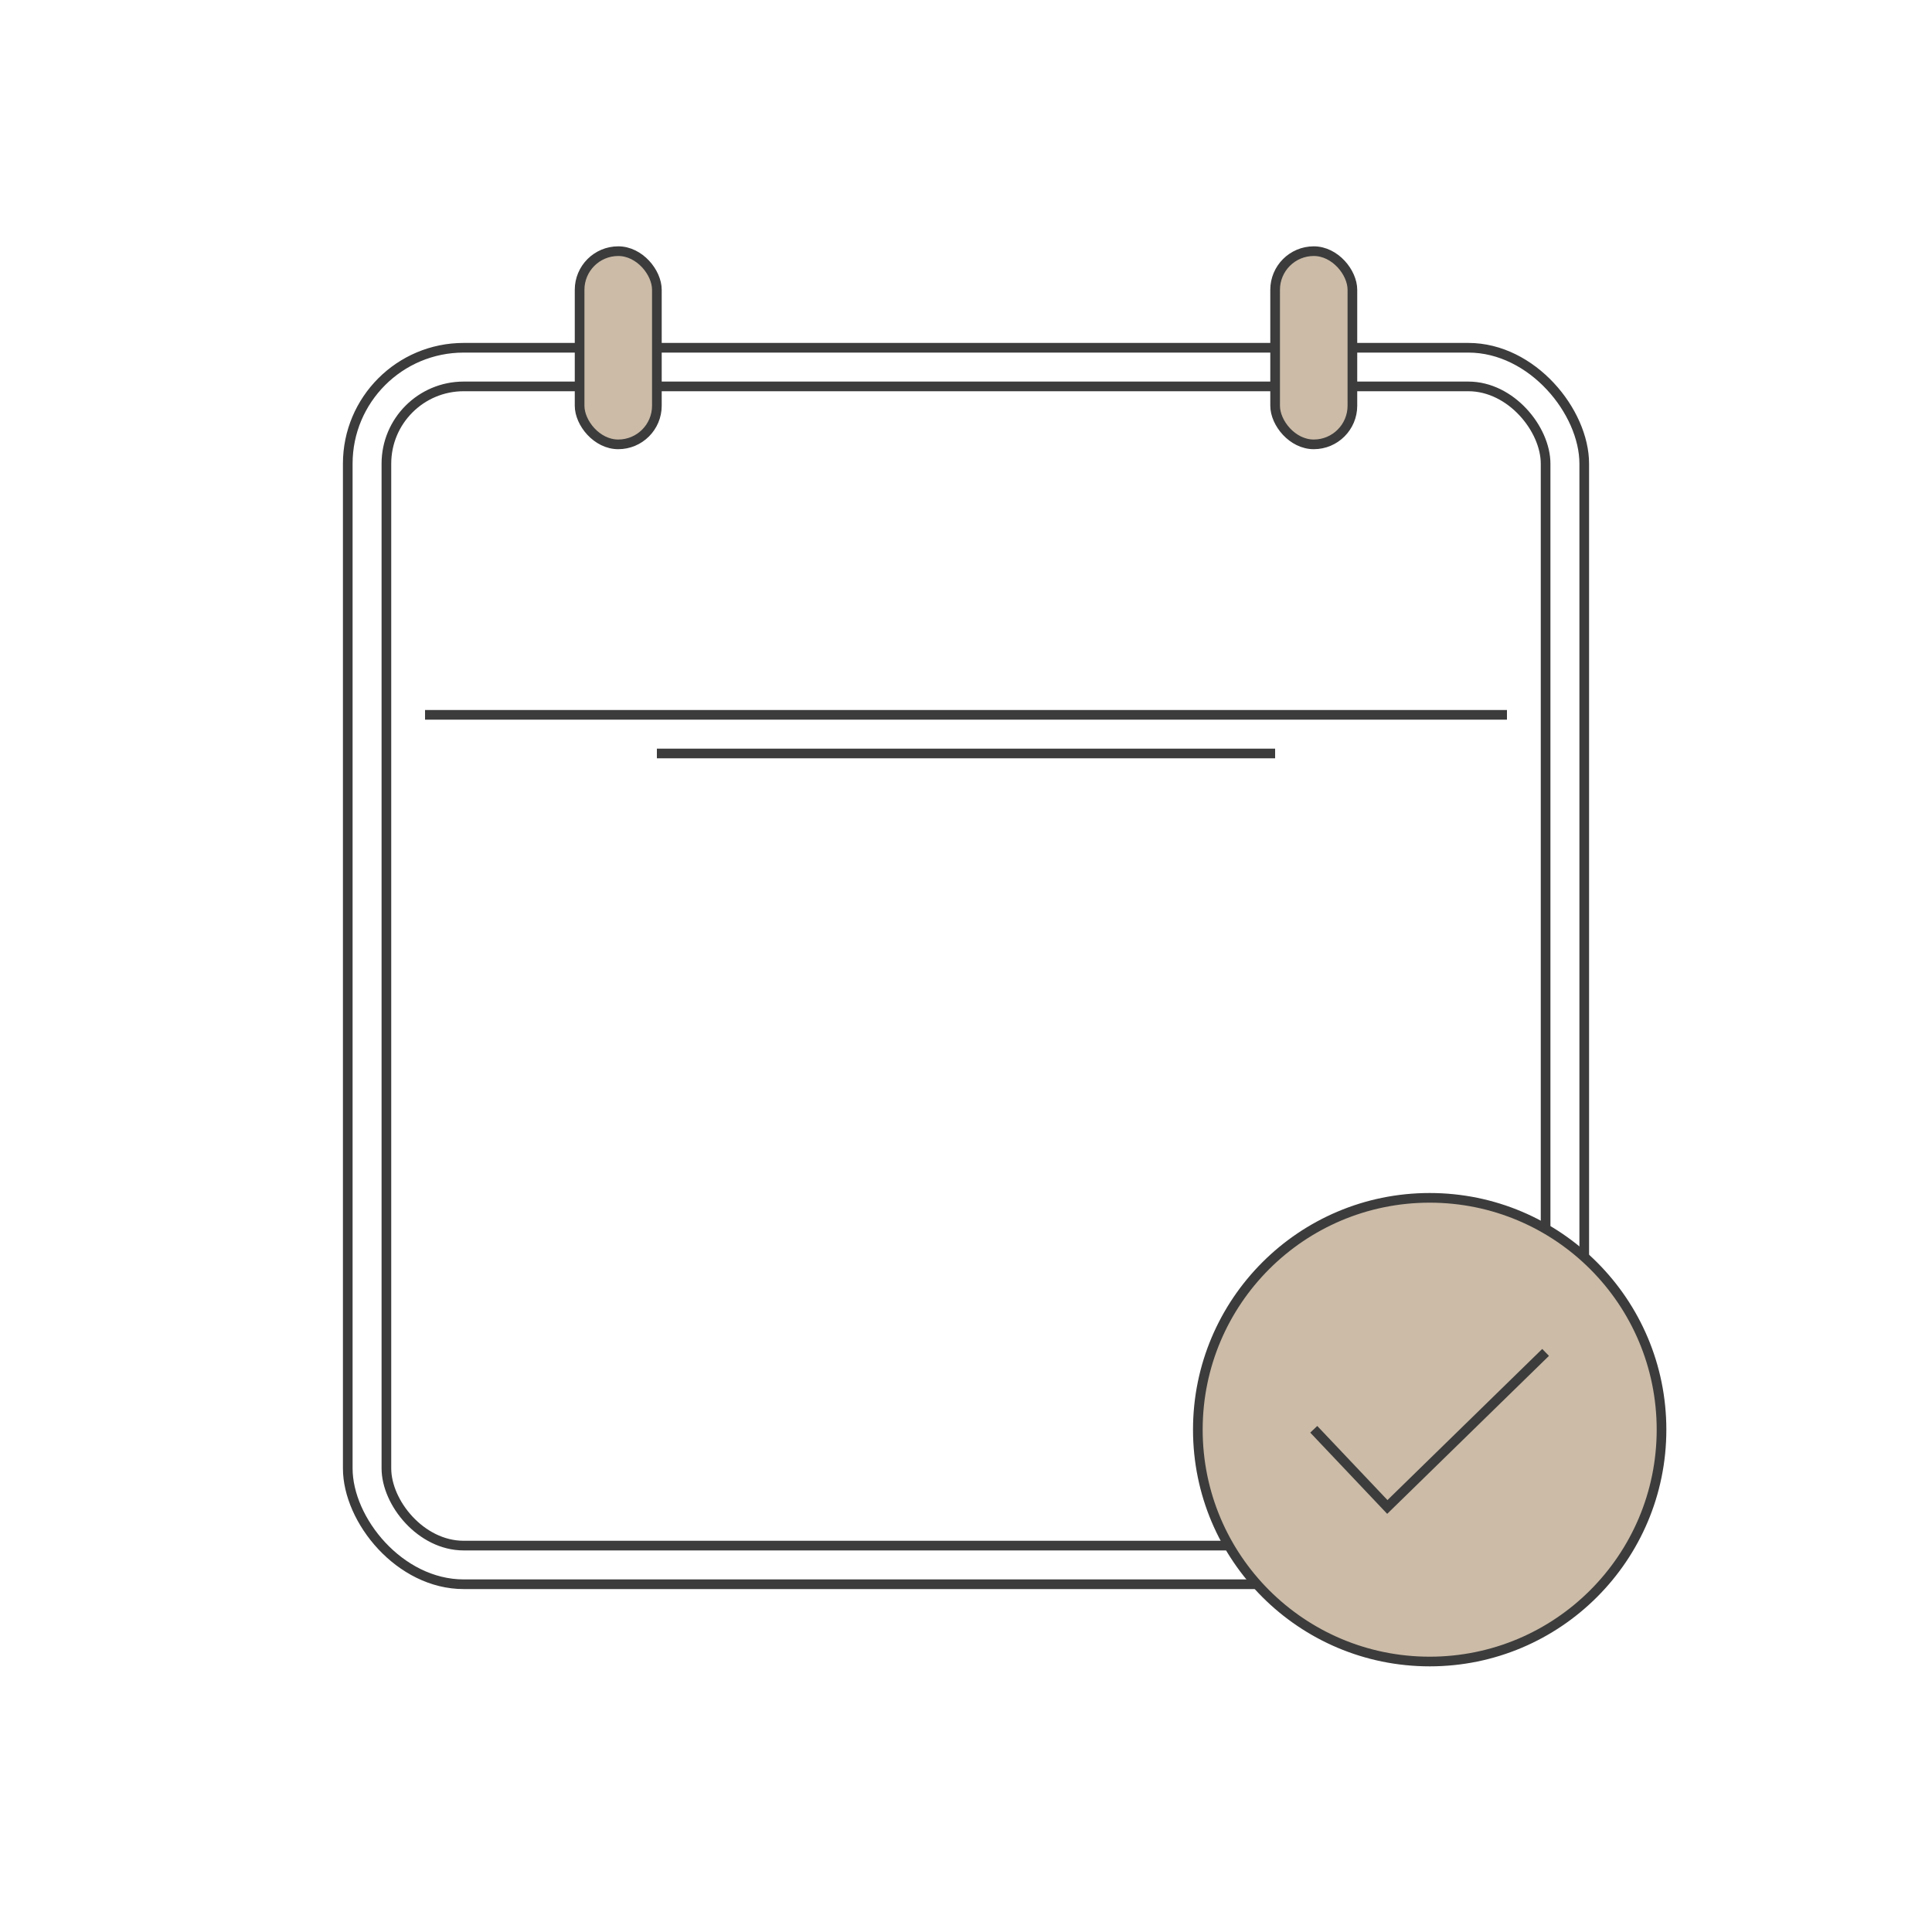
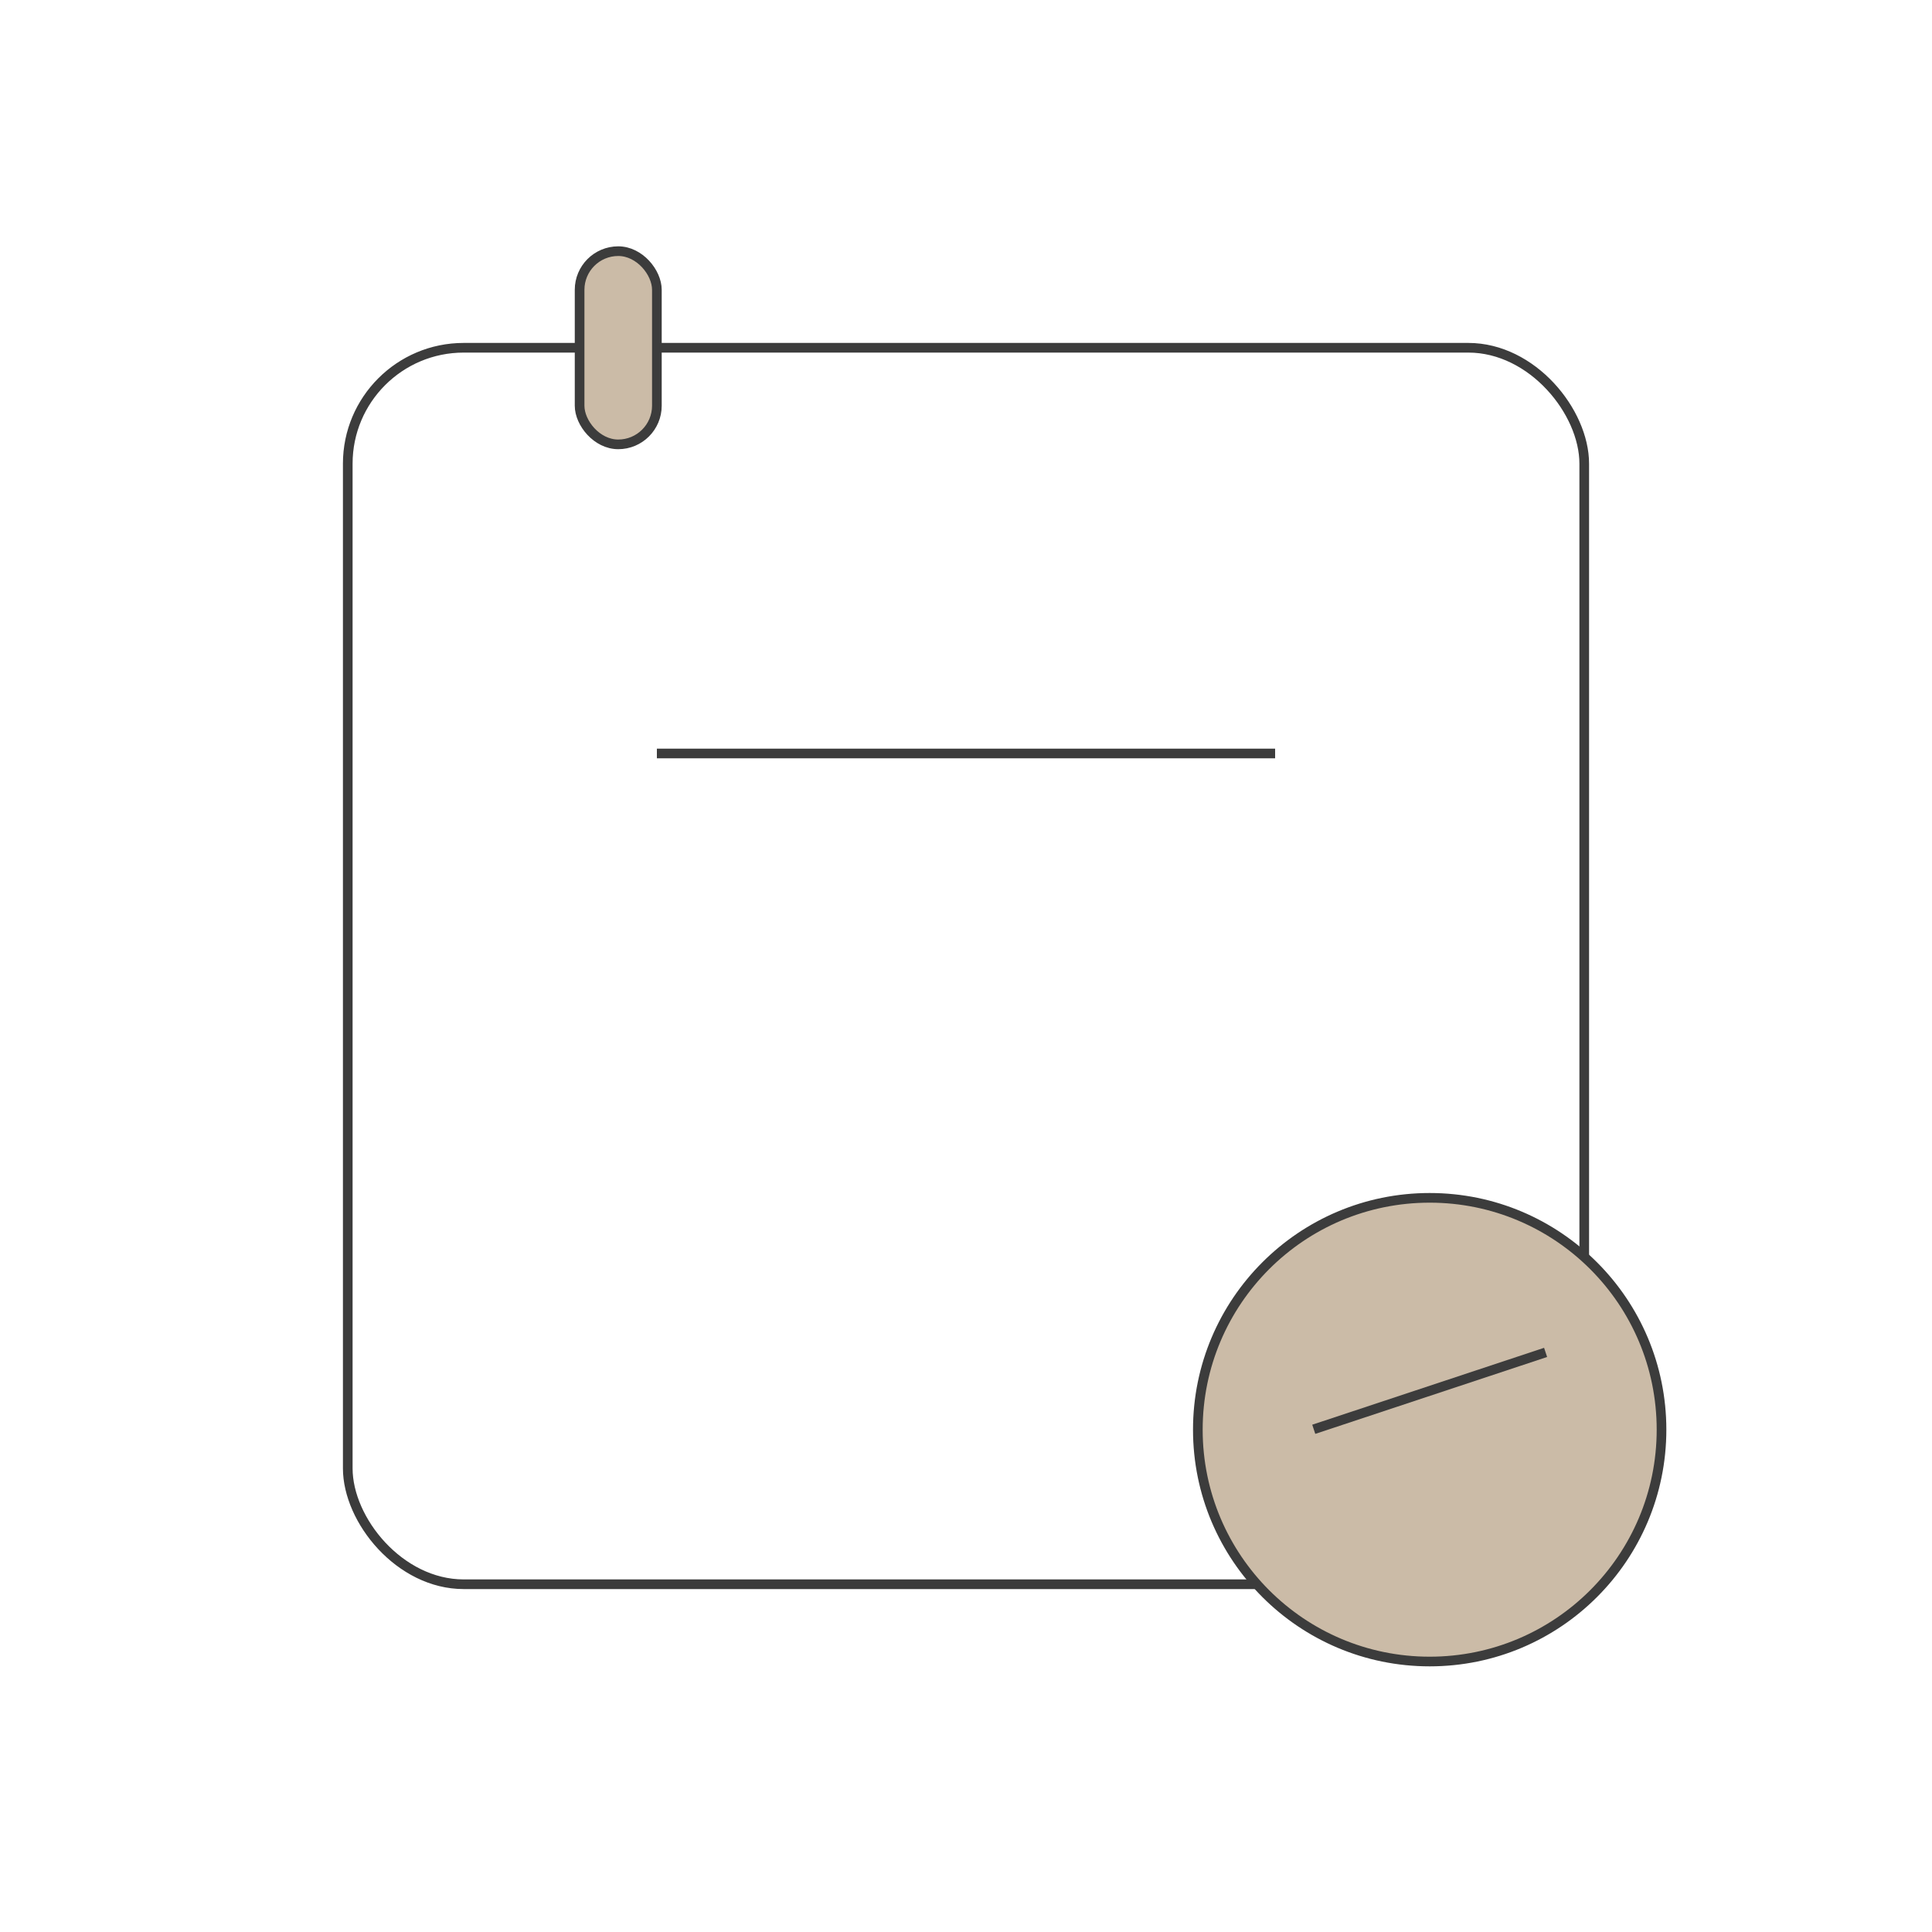
<svg xmlns="http://www.w3.org/2000/svg" width="100" height="100" viewBox="0 0 100 100" fill="none">
-   <rect width="100" height="100" fill="white" />
  <rect x="18" y="18" width="64" height="64" rx="6" fill="white" stroke="#3C3C3C" stroke-width="0.5" />
-   <rect x="20" y="20" width="60" height="60" rx="4" fill="white" stroke="#3C3C3C" stroke-width="0.5" />
  <rect x="30" y="13" width="4" height="10" rx="2" fill="#CBBBA7" stroke="#3C3C3C" stroke-width="0.5" />
-   <rect x="66" y="13" width="4" height="10" rx="2" fill="#CBBBA7" stroke="#3C3C3C" stroke-width="0.5" />
-   <path d="M22 37H78" stroke="#3C3C3C" stroke-width="0.5" />
  <path d="M34 39H66" stroke="#3C3C3C" stroke-width="0.5" />
  <circle cx="74" cy="74" r="12" fill="#CBBBA7" stroke="#3C3C3C" stroke-width="0.5" />
-   <path d="M68 73.98L71.808 78L80 70" stroke="#3C3C3C" stroke-width="0.5" />
+   <path d="M68 73.98L80 70" stroke="#3C3C3C" stroke-width="0.5" />
</svg>